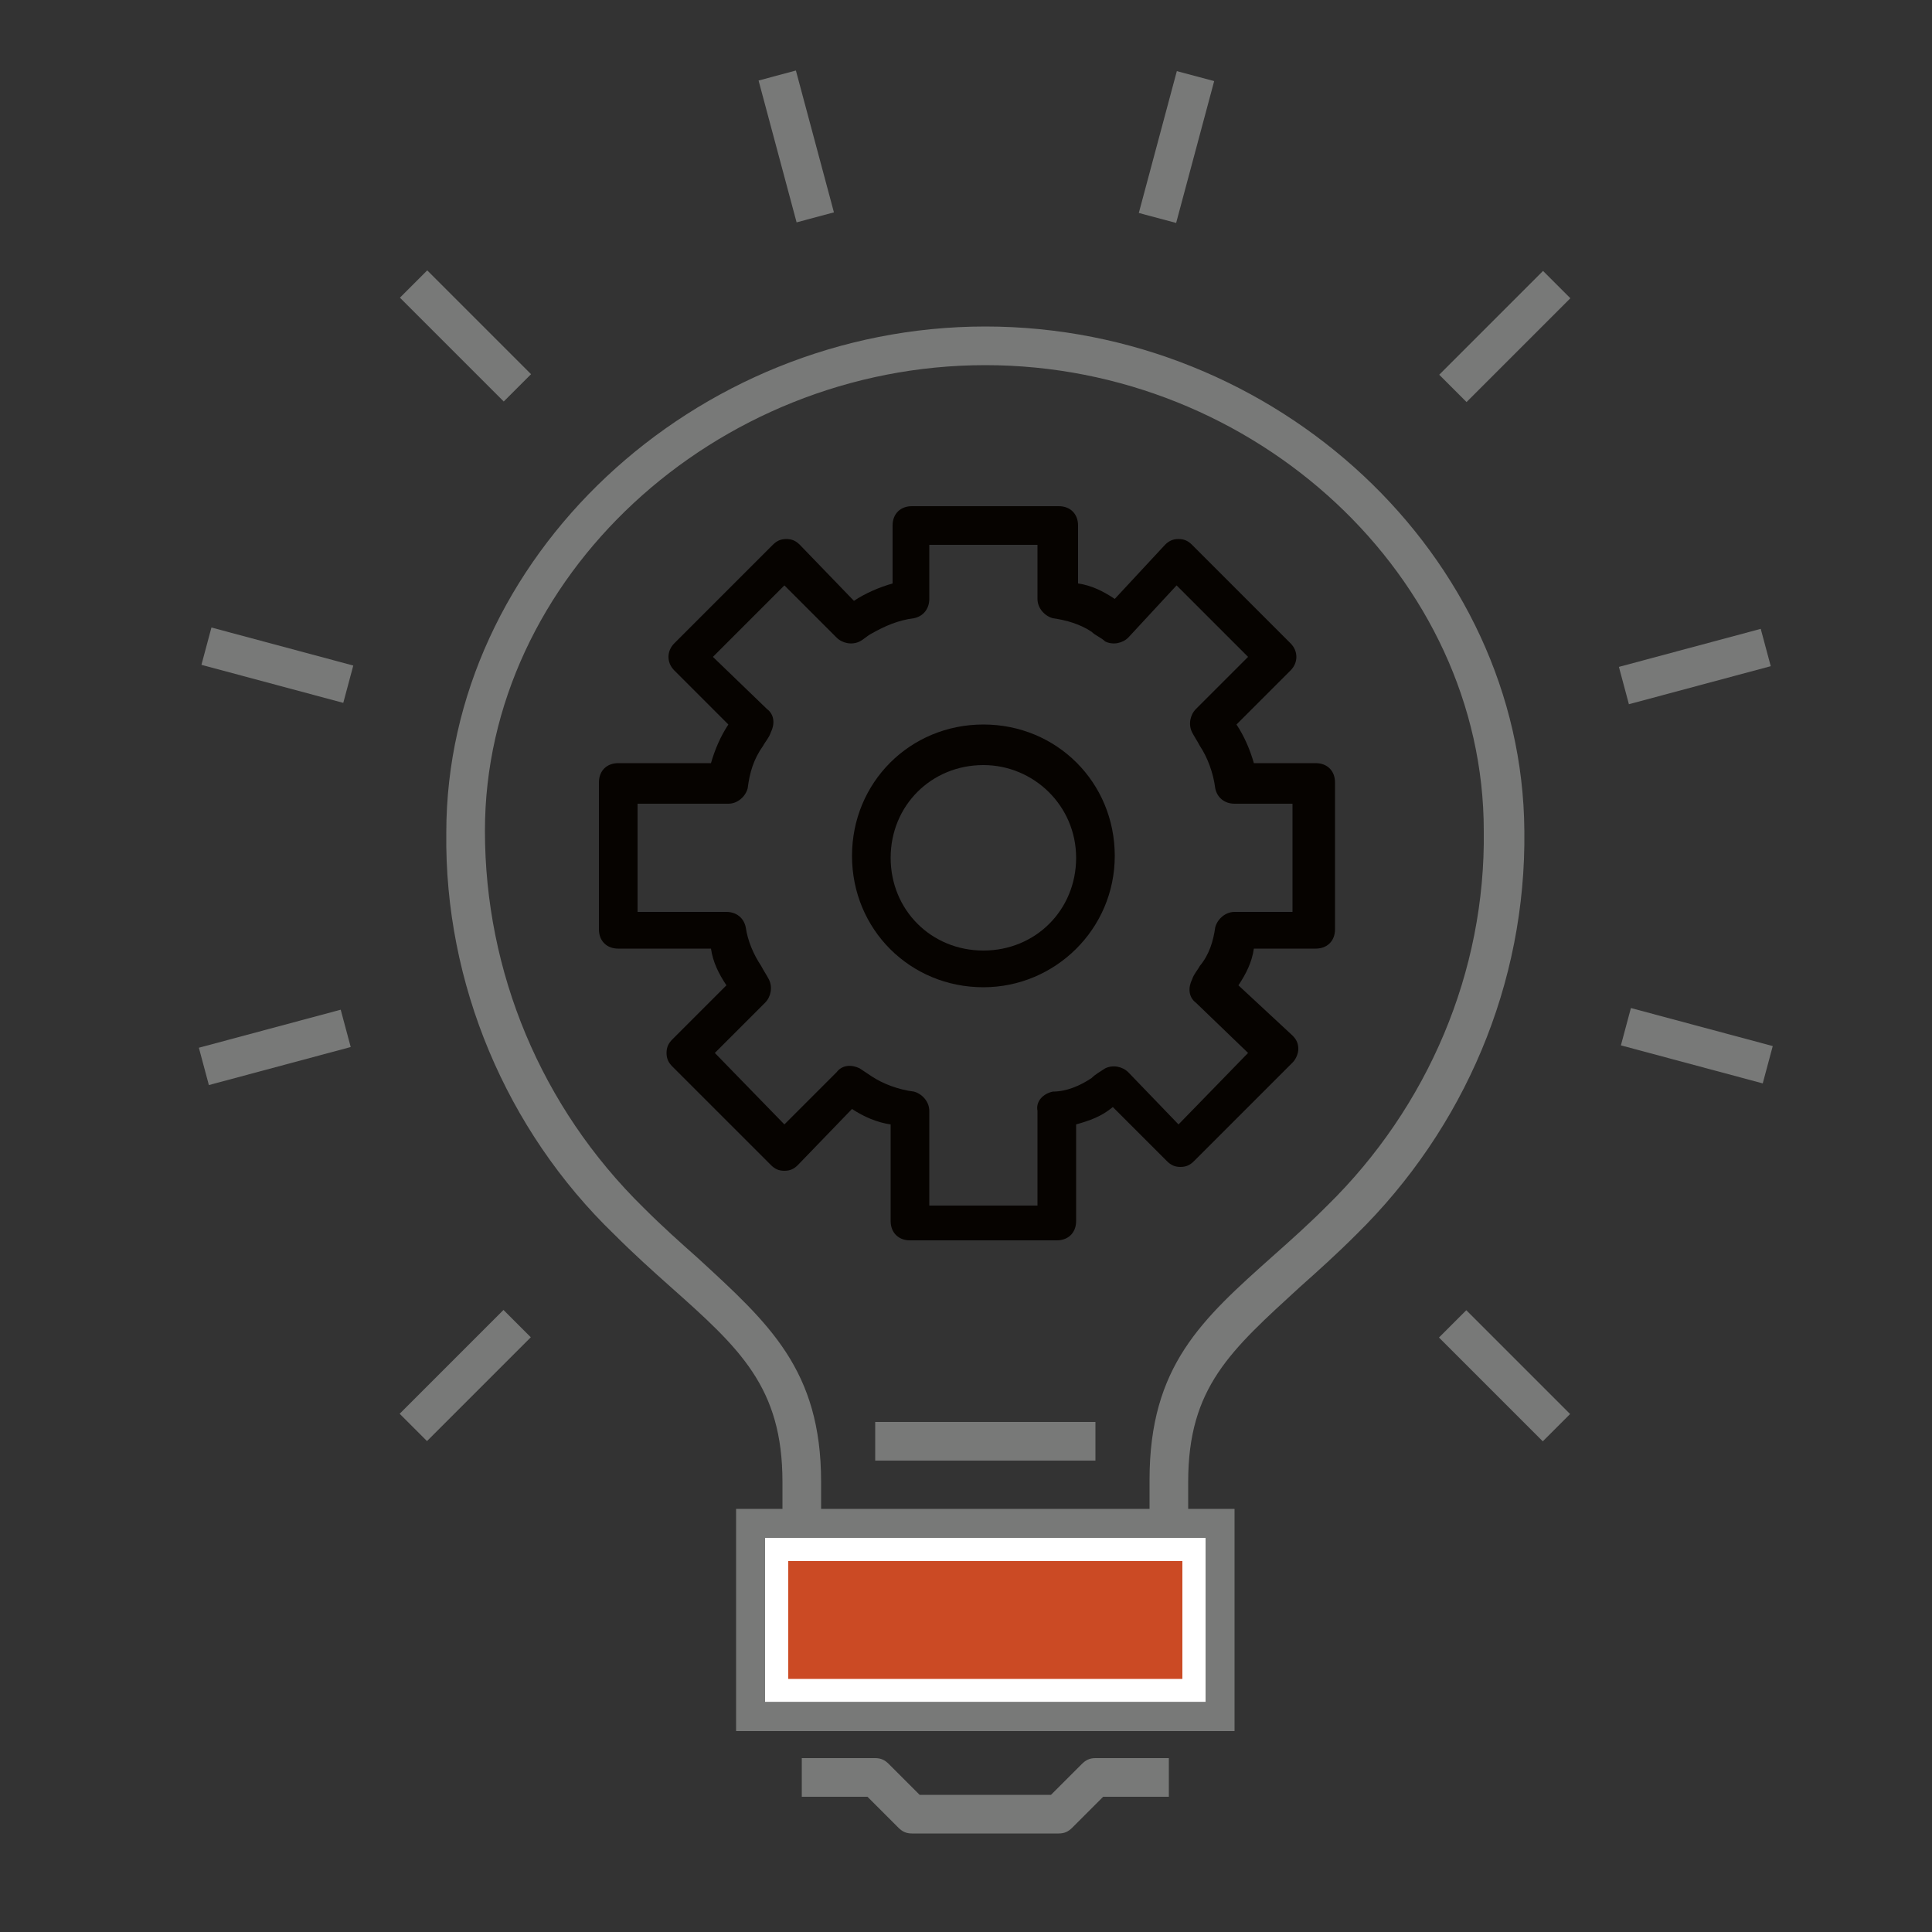
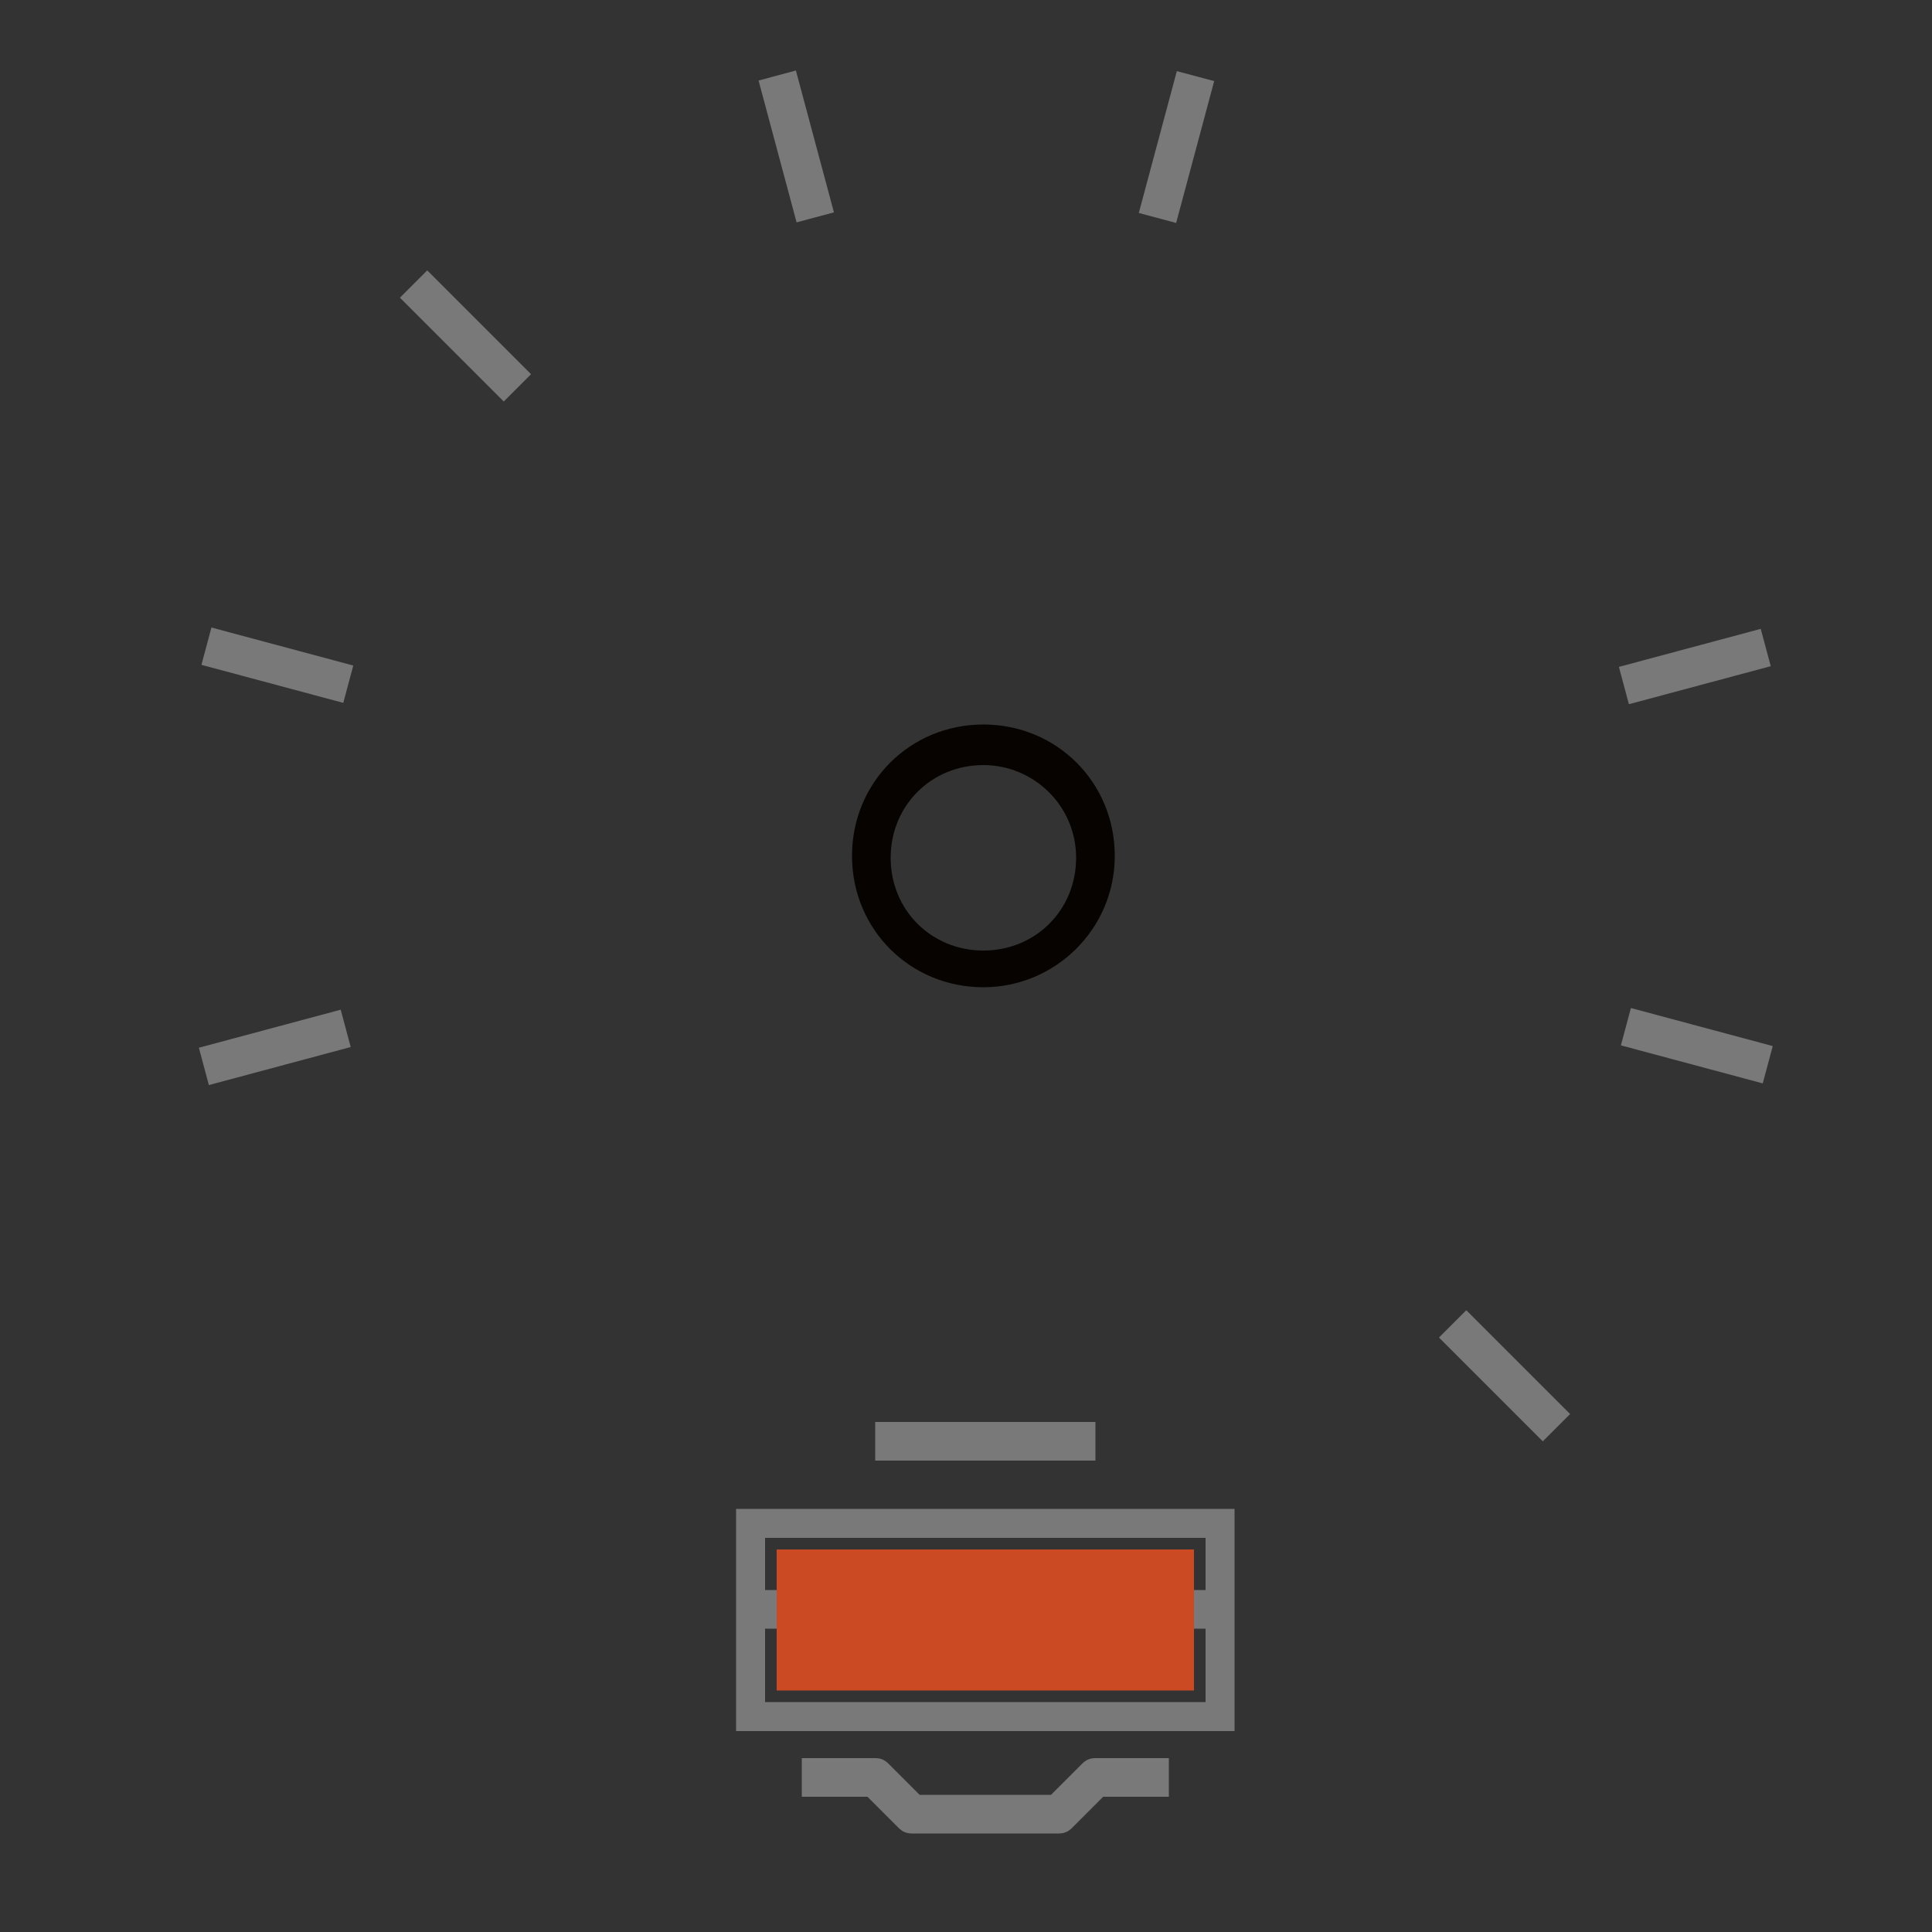
<svg xmlns="http://www.w3.org/2000/svg" version="1.1" id="Layer_1" x="0px" y="0px" viewBox="0 0 100 100" style="enable-background:new 0 0 100 100;" xml:space="preserve">
  <rect x="0" y="0" width="100" height="100" fill="#333333" stroke="none" />
  <style type="text/css">
	.st0{fill:#060300;}
	.st1{fill:#787978;}
	.st2{fill:#CB4A24;}
	.st3{fill:#FFFFFF;}
</style>
  <title>ico-services_rgb</title>
-   <path class="st0" d="M34.5,54.5c0,0.3,0.1,0.5,0.3,0.7l5.1,5.1c0.2,0.2,0.4,0.3,0.7,0.3c0.3,0,0.5-0.1,0.7-0.3l2.8-2.9  c0.6,0.4,1.3,0.7,2,0.8v5c0,0.6,0.4,1,1,1h7.6c0.6,0,1-0.4,1-1v-5c0.7-0.2,1.3-0.4,1.9-0.9l2.8,2.8c0.2,0.2,0.4,0.3,0.7,0.3l0,0  c0.3,0,0.5-0.1,0.7-0.3l5.1-5.1c0.2-0.2,0.3-0.5,0.3-0.7c0-0.3-0.1-0.5-0.3-0.7L64.1,51c0.4-0.6,0.7-1.2,0.8-1.9h3.2  c0.6,0,1-0.4,1-1v-7.6c0-0.6-0.4-1-1-1h-3.2c-0.2-0.7-0.5-1.4-0.9-2l2.8-2.8c0.4-0.4,0.4-1,0-1.4l-5.1-5.1c-0.2-0.2-0.4-0.3-0.7-0.3  c-0.3,0-0.5,0.1-0.7,0.3L57.7,31c-0.6-0.4-1.2-0.7-1.9-0.8v-3c0-0.6-0.4-1-1-1h-7.6c-0.6,0-1,0.4-1,1v3c-0.7,0.2-1.4,0.5-2,0.9  l-2.8-2.9c-0.2-0.2-0.4-0.3-0.7-0.3l0,0c-0.3,0-0.5,0.1-0.7,0.3l-5.1,5.1c-0.4,0.4-0.4,1,0,1.4c0,0,0,0,0,0l2.8,2.8  c-0.4,0.6-0.7,1.3-0.9,2H32c-0.6,0-1,0.4-1,1v7.6c0,0.6,0.4,1,1,1h4.8c0.1,0.7,0.4,1.3,0.8,1.9l-2.8,2.8  C34.6,54,34.5,54.2,34.5,54.5z M39.6,51.9c0.3-0.3,0.4-0.8,0.2-1.2c-0.1-0.2-0.3-0.5-0.4-0.7c-0.4-0.6-0.7-1.3-0.8-2  c-0.1-0.5-0.5-0.8-1-0.8H33v-5.6h4.7c0.5,0,0.9-0.4,1-0.8c0.1-0.8,0.3-1.5,0.8-2.2c0.1-0.2,0.3-0.4,0.4-0.7c0.2-0.4,0.2-0.9-0.2-1.2  L36.9,34l3.7-3.7l2.7,2.7c0.3,0.3,0.8,0.4,1.2,0.2c0.2-0.1,0.4-0.3,0.6-0.4c0.7-0.4,1.4-0.7,2.2-0.8c0.5-0.1,0.8-0.5,0.8-1v-2.8h5.6  V31c0,0.5,0.4,0.9,0.8,1c0.7,0.1,1.4,0.3,2,0.7c0.2,0.2,0.5,0.3,0.7,0.5c0.4,0.2,0.9,0.1,1.2-0.2l2.5-2.7l3.7,3.7l-2.7,2.7  c-0.3,0.3-0.4,0.8-0.2,1.2c0.1,0.2,0.3,0.5,0.4,0.7c0.4,0.6,0.7,1.4,0.8,2.2c0.1,0.5,0.5,0.8,1,0.8h3v5.6h-3c-0.5,0-0.9,0.4-1,0.8  c-0.1,0.7-0.3,1.4-0.8,2c-0.1,0.2-0.3,0.4-0.4,0.7c-0.2,0.4-0.2,0.9,0.2,1.2l2.7,2.6l-3.6,3.7l-2.6-2.7c-0.3-0.3-0.8-0.4-1.2-0.2  c-0.3,0.2-0.5,0.3-0.7,0.5c-0.6,0.4-1.3,0.7-2,0.7c-0.5,0.1-0.9,0.5-0.8,1v4.9h-5.6v-4.9c0-0.5-0.4-0.9-0.8-1  c-0.8-0.1-1.6-0.4-2.2-0.8l-0.6-0.4c-0.4-0.2-0.9-0.2-1.2,0.2l-2.7,2.7L37,54.5L39.6,51.9z" />
  <path class="st0" d="M50.9,51.1c3.7,0,6.8-3,6.8-6.8s-3-6.8-6.8-6.8s-6.8,3-6.8,6.8l0,0C44.1,48.1,47.1,51.1,50.9,51.1z M50.9,39.6  c2.6,0,4.8,2.1,4.8,4.8s-2.1,4.8-4.8,4.8s-4.8-2.1-4.8-4.8l0,0C46.1,41.7,48.2,39.6,50.9,39.6z" />
-   <path class="st1" d="M51,16.9c-15.1,0-27.9,12-27.9,26.2c-0.1,7.8,3.1,15.4,8.7,20.8c1,1,2,1.9,2.9,2.7c3.6,3.2,5.8,5.2,5.8,10.1  v3.9h2v-3.9c0-5.8-2.7-8.2-6.4-11.6c-0.9-0.8-1.8-1.6-2.8-2.6C28,57.3,25.1,50.3,25.1,43C25.1,29.9,37,18.9,51,18.9  S76.8,29.9,76.8,43c0.1,7.3-2.9,14.3-8.1,19.4c-1,1-1.9,1.8-2.8,2.6c-3.7,3.3-6.4,5.7-6.4,11.6v3.9h2v-3.8c0-4.9,2.2-6.8,5.8-10.1  c0.9-0.8,1.9-1.7,2.9-2.7c5.6-5.5,8.8-13,8.7-20.9C78.8,28.8,66.1,16.9,51,16.9z" />
  <rect x="39.6" y="82.3" class="st1" width="22.8" height="2" />
  <path class="st1" d="M56,91.3l-1.6,1.6h-6.8L46,91.3c-0.2-0.2-0.4-0.3-0.7-0.3h-3.8v2h3.4l1.6,1.6c0.2,0.2,0.4,0.3,0.7,0.3h7.6  c0.3,0,0.5-0.1,0.7-0.3l1.6-1.6h3.4v-2h-3.8C56.4,91,56.2,91.1,56,91.3z" />
  <rect x="45.3" y="73.6" class="st1" width="11.4" height="2" />
  <rect x="40.2" y="3.8" transform="matrix(0.966 -0.259 0.259 0.966 -0.554 10.909)" class="st1" width="2" height="7.6" />
  <rect x="23.1" y="13.6" transform="matrix(0.707 -0.707 0.707 0.707 -5.247 22.125)" class="st1" width="2" height="7.6" />
  <rect x="13.4" y="30.6" transform="matrix(0.259 -0.966 0.966 0.259 -22.604 39.431)" class="st1" width="2" height="7.6" />
  <rect x="10.4" y="53.2" transform="matrix(0.966 -0.259 0.259 0.966 -13.532 5.533)" class="st1" width="7.6" height="2" />
-   <rect x="20.3" y="70.2" transform="matrix(0.707 -0.707 0.707 0.707 -43.297 37.897)" class="st1" width="7.6" height="2" />
  <rect x="76.9" y="67.4" transform="matrix(0.707 -0.707 0.707 0.707 -27.539 75.947)" class="st1" width="2" height="7.6" />
  <rect x="86.8" y="50.4" transform="matrix(0.259 -0.966 0.966 0.259 12.73 124.903)" class="st1" width="2" height="7.6" />
  <rect x="83.9" y="33.5" transform="matrix(0.966 -0.259 0.259 0.966 -5.93 23.887)" class="st1" width="7.6" height="2" />
-   <rect x="74.1" y="16.4" transform="matrix(0.707 -0.707 0.707 0.707 10.511 60.19)" class="st1" width="7.6" height="2" />
  <rect x="57" y="6.6" transform="matrix(0.259 -0.966 0.966 0.259 37.806 64.375)" class="st1" width="7.6" height="2" />
  <rect x="40.2" y="80.2" class="st2" width="21.6" height="7.3" />
-   <path class="st3" d="M61.2,80.8v6.1H40.8v-6.1H61.2 M62.4,79.6H39.6v8.5h22.8C62.4,88.1,62.4,79.6,62.4,79.6z" />
  <path class="st1" d="M62.4,79.6v8.5H39.6v-8.5H62.4 M63.9,78.1H38.1v11.5h25.8V78.1z" />
</svg>